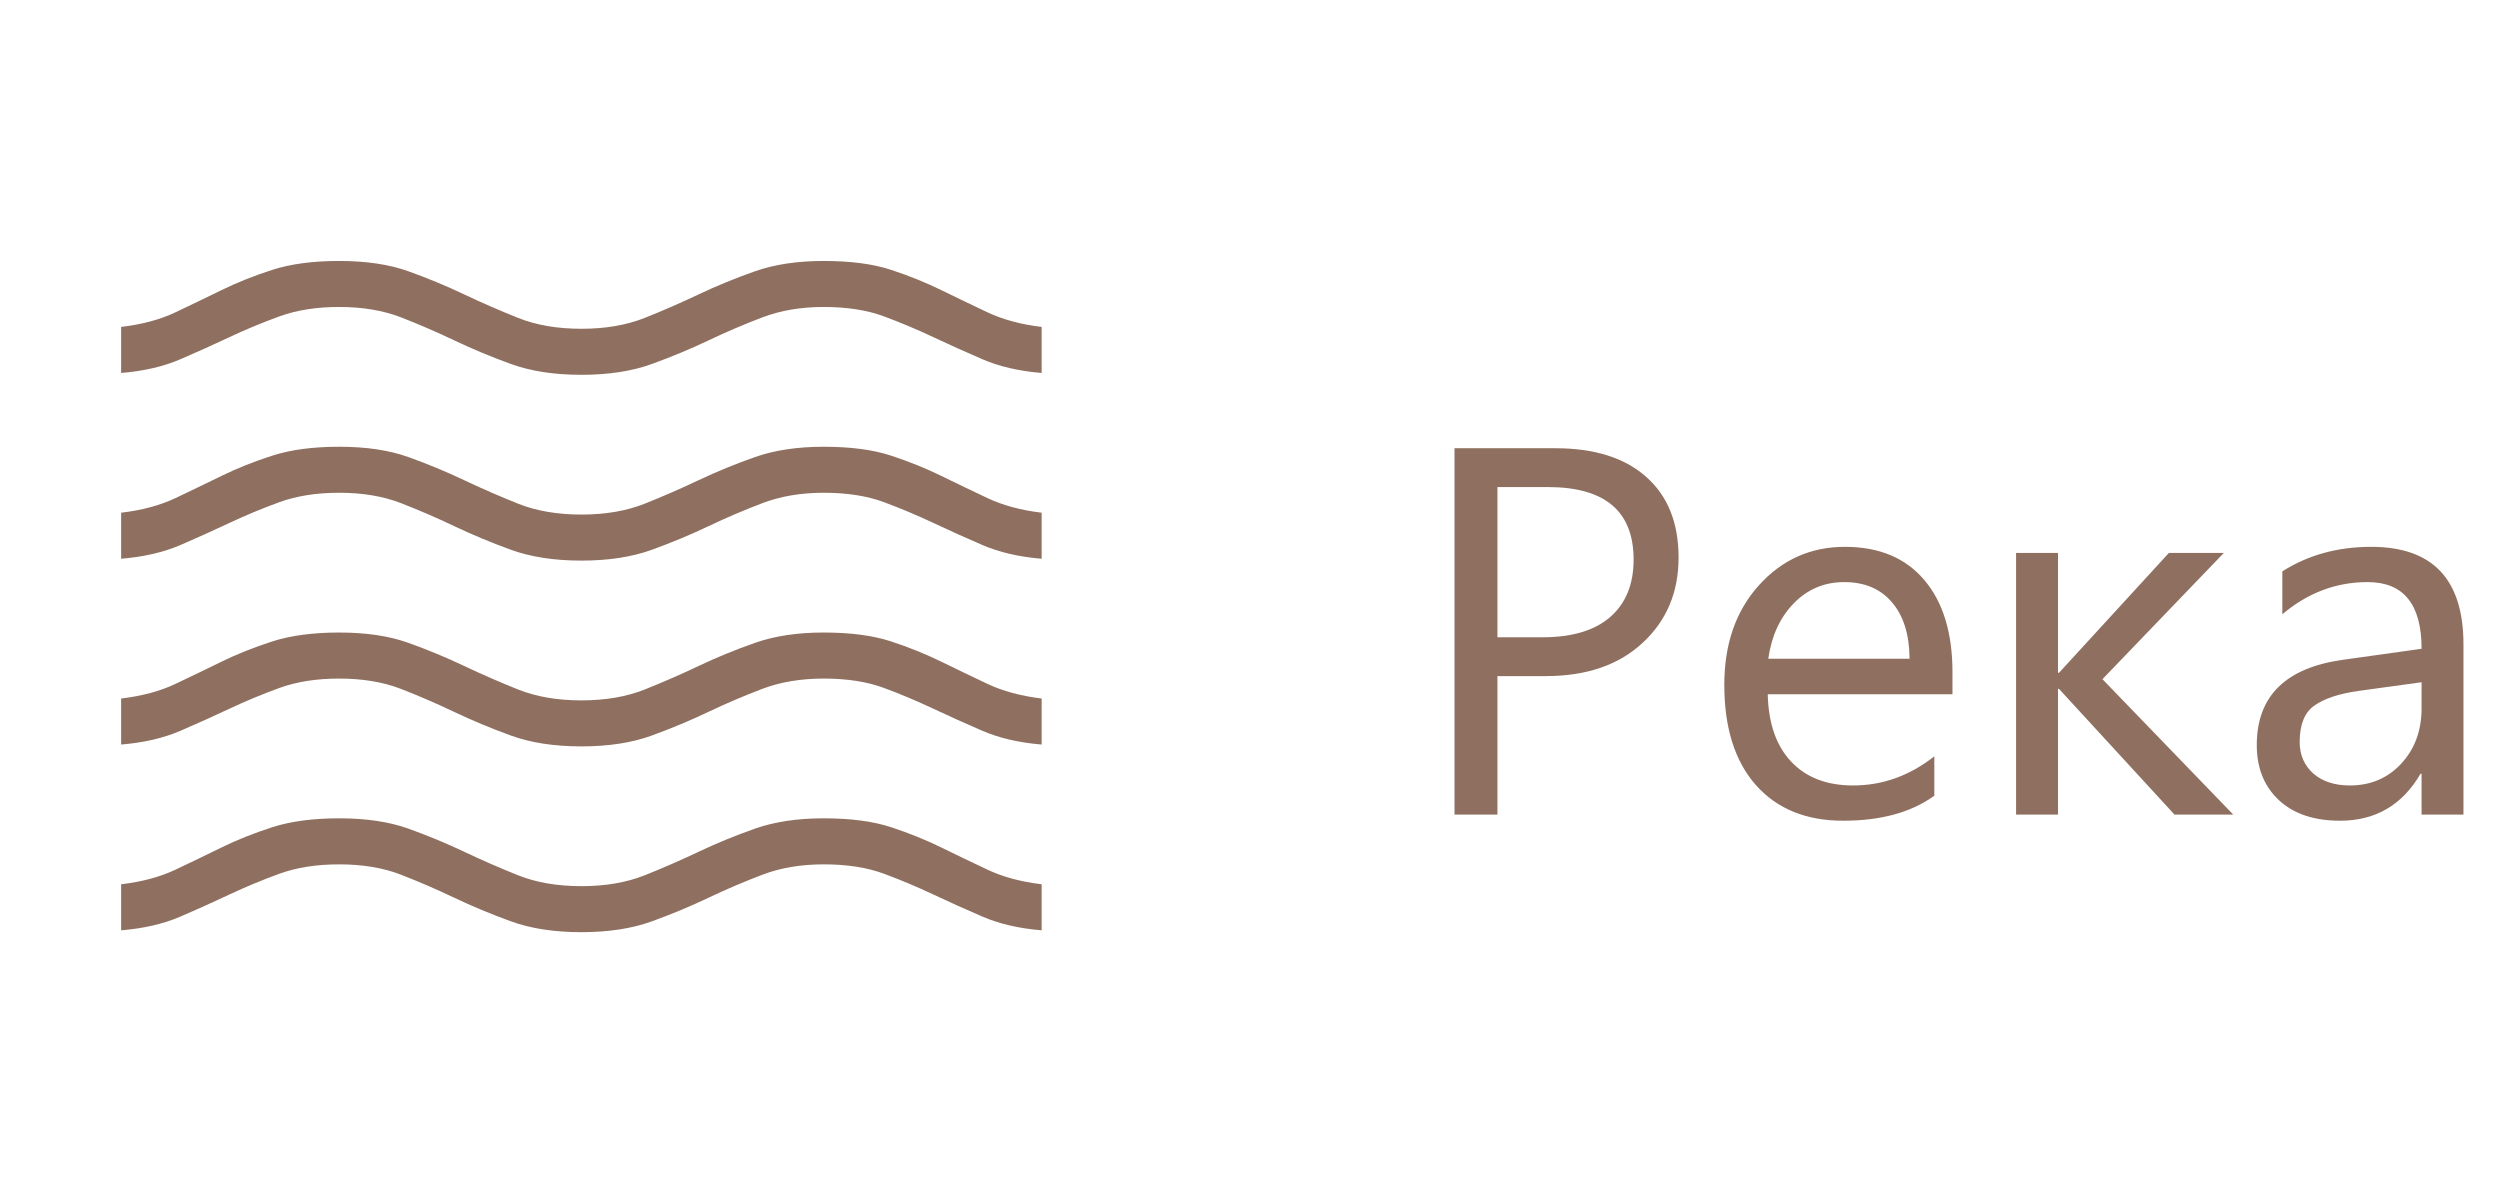
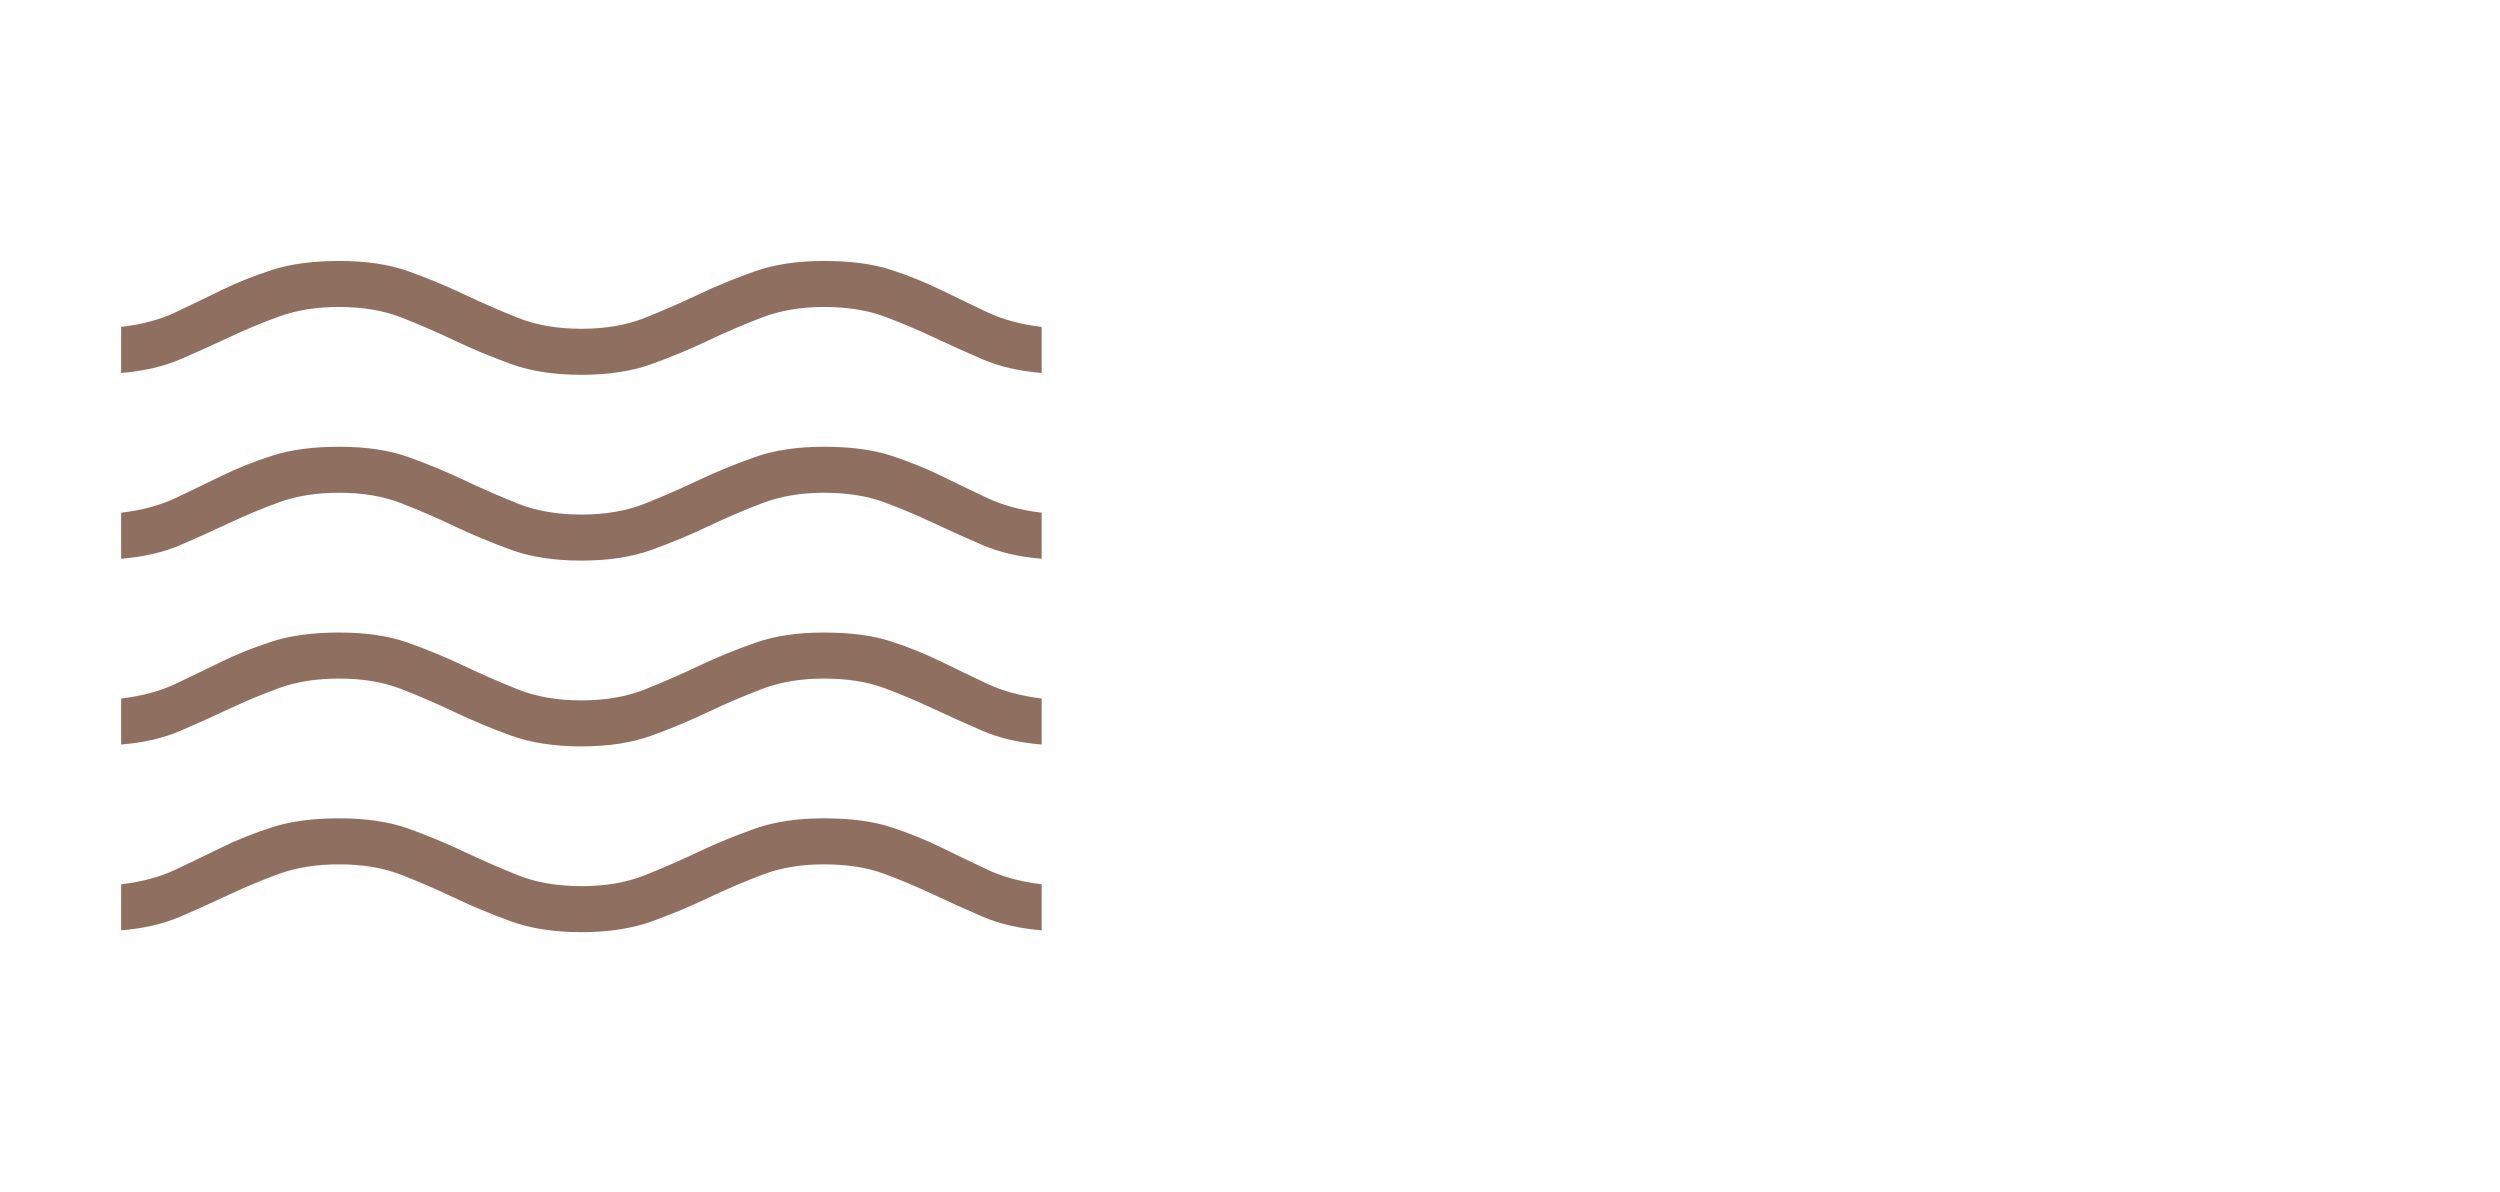
<svg xmlns="http://www.w3.org/2000/svg" width="86" height="41" viewBox="0 0 86 41" fill="none">
  <mask id="mask0_184_203" style="mask-type:alpha" maskUnits="userSpaceOnUse" x="0" y="0" width="40" height="41">
    <rect y="0.522" width="40" height="40" fill="#D9D9D9" />
  </mask>
  <g mask="url(#mask0_184_203)">
    <path d="M4.167 32.003V30.419C4.887 30.334 5.51 30.166 6.037 29.916C6.564 29.666 7.092 29.412 7.622 29.152C8.152 28.892 8.734 28.66 9.367 28.456C10.001 28.252 10.767 28.15 11.667 28.15C12.594 28.15 13.387 28.268 14.046 28.504C14.706 28.741 15.343 29.004 15.958 29.296C16.574 29.588 17.195 29.859 17.821 30.109C18.447 30.359 19.173 30.484 20 30.484C20.827 30.484 21.553 30.359 22.18 30.109C22.806 29.859 23.426 29.588 24.042 29.296C24.657 29.004 25.301 28.741 25.974 28.504C26.648 28.268 27.434 28.15 28.333 28.15C29.261 28.15 30.034 28.252 30.654 28.456C31.274 28.66 31.848 28.892 32.378 29.152C32.908 29.412 33.438 29.666 33.968 29.916C34.498 30.166 35.12 30.334 35.833 30.419V32.003C35.056 31.939 34.377 31.782 33.797 31.532C33.216 31.282 32.651 31.027 32.099 30.767C31.548 30.508 30.984 30.27 30.407 30.056C29.83 29.841 29.139 29.734 28.333 29.734C27.556 29.734 26.855 29.852 26.233 30.088C25.61 30.324 24.992 30.588 24.38 30.879C23.768 31.171 23.118 31.442 22.431 31.692C21.744 31.942 20.934 32.067 20 32.067C19.066 32.067 18.256 31.942 17.569 31.692C16.882 31.442 16.233 31.171 15.62 30.879C15.008 30.588 14.398 30.324 13.789 30.088C13.18 29.852 12.472 29.734 11.667 29.734C10.889 29.734 10.205 29.841 9.614 30.056C9.023 30.27 8.452 30.508 7.901 30.767C7.349 31.027 6.784 31.282 6.204 31.532C5.623 31.782 4.945 31.939 4.167 32.003ZM4.167 25.612V24.029C4.887 23.943 5.51 23.775 6.037 23.525C6.564 23.275 7.092 23.02 7.622 22.761C8.152 22.501 8.734 22.269 9.367 22.065C10.001 21.861 10.767 21.759 11.667 21.759C12.594 21.759 13.387 21.877 14.046 22.113C14.706 22.349 15.343 22.613 15.958 22.905C16.574 23.197 17.195 23.468 17.821 23.718C18.447 23.968 19.173 24.093 20 24.093C20.827 24.093 21.553 23.968 22.18 23.718C22.806 23.468 23.426 23.197 24.042 22.905C24.657 22.613 25.301 22.349 25.974 22.113C26.648 21.877 27.434 21.759 28.333 21.759C29.261 21.759 30.034 21.861 30.654 22.065C31.274 22.269 31.848 22.501 32.378 22.761C32.908 23.02 33.438 23.275 33.968 23.525C34.498 23.775 35.12 23.943 35.833 24.029V25.612C35.056 25.548 34.377 25.391 33.797 25.141C33.216 24.891 32.651 24.636 32.099 24.376C31.548 24.117 30.984 23.879 30.407 23.665C29.83 23.45 29.139 23.343 28.333 23.343C27.549 23.343 26.846 23.461 26.223 23.697C25.6 23.933 24.983 24.197 24.37 24.488C23.758 24.78 23.11 25.051 22.426 25.301C21.743 25.551 20.934 25.676 20 25.676C19.066 25.676 18.256 25.551 17.569 25.301C16.882 25.051 16.233 24.78 15.62 24.488C15.008 24.197 14.398 23.933 13.789 23.697C13.18 23.461 12.472 23.343 11.667 23.343C10.889 23.343 10.205 23.45 9.614 23.665C9.023 23.879 8.452 24.117 7.901 24.376C7.349 24.636 6.784 24.891 6.204 25.141C5.623 25.391 4.945 25.548 4.167 25.612ZM4.167 19.221V17.637C4.887 17.552 5.51 17.384 6.037 17.134C6.564 16.884 7.092 16.629 7.622 16.37C8.152 16.11 8.734 15.878 9.367 15.674C10.001 15.47 10.767 15.368 11.667 15.368C12.594 15.368 13.387 15.486 14.046 15.722C14.706 15.959 15.343 16.222 15.958 16.514C16.574 16.806 17.195 17.076 17.821 17.326C18.447 17.576 19.173 17.701 20 17.701C20.827 17.701 21.553 17.576 22.18 17.326C22.806 17.076 23.426 16.806 24.042 16.514C24.657 16.222 25.301 15.959 25.974 15.722C26.648 15.486 27.434 15.368 28.333 15.368C29.261 15.368 30.034 15.47 30.654 15.674C31.274 15.878 31.848 16.11 32.378 16.37C32.908 16.629 33.438 16.884 33.968 17.134C34.498 17.384 35.12 17.552 35.833 17.637V19.221C35.056 19.157 34.377 19 33.797 18.75C33.216 18.5 32.651 18.245 32.099 17.985C31.548 17.726 30.984 17.488 30.407 17.274C29.83 17.059 29.139 16.951 28.333 16.951C27.556 16.951 26.855 17.07 26.233 17.306C25.61 17.542 24.992 17.806 24.38 18.097C23.768 18.389 23.118 18.66 22.431 18.91C21.744 19.16 20.934 19.285 20 19.285C19.066 19.285 18.256 19.16 17.569 18.91C16.882 18.66 16.233 18.389 15.62 18.097C15.008 17.806 14.398 17.542 13.789 17.306C13.18 17.07 12.472 16.951 11.667 16.951C10.889 16.951 10.205 17.059 9.614 17.274C9.023 17.488 8.452 17.726 7.901 17.985C7.349 18.245 6.784 18.5 6.204 18.75C5.623 19 4.945 19.157 4.167 19.221ZM4.167 12.83V11.246C4.887 11.161 5.51 10.993 6.037 10.743C6.564 10.493 7.092 10.238 7.622 9.979C8.152 9.719 8.734 9.487 9.367 9.283C10.001 9.079 10.767 8.977 11.667 8.977C12.594 8.977 13.387 9.095 14.046 9.331C14.706 9.567 15.343 9.831 15.958 10.123C16.574 10.415 17.195 10.685 17.821 10.935C18.447 11.185 19.173 11.31 20 11.31C20.827 11.31 21.553 11.185 22.18 10.935C22.806 10.685 23.426 10.415 24.042 10.123C24.657 9.831 25.301 9.567 25.974 9.331C26.648 9.095 27.434 8.977 28.333 8.977C29.261 8.977 30.034 9.079 30.654 9.283C31.274 9.487 31.848 9.719 32.378 9.979C32.908 10.238 33.438 10.493 33.968 10.743C34.498 10.993 35.12 11.161 35.833 11.246V12.83C35.056 12.766 34.377 12.609 33.797 12.359C33.216 12.109 32.651 11.854 32.099 11.594C31.548 11.335 30.984 11.097 30.407 10.883C29.83 10.668 29.139 10.56 28.333 10.56C27.556 10.56 26.855 10.679 26.233 10.915C25.61 11.151 24.992 11.415 24.38 11.706C23.768 11.998 23.118 12.269 22.431 12.519C21.744 12.769 20.934 12.894 20 12.894C19.066 12.894 18.256 12.769 17.569 12.519C16.882 12.269 16.233 11.998 15.62 11.706C15.008 11.415 14.398 11.151 13.789 10.915C13.18 10.679 12.472 10.56 11.667 10.56C10.889 10.56 10.205 10.668 9.614 10.883C9.023 11.097 8.452 11.335 7.901 11.594C7.349 11.854 6.784 12.109 6.204 12.359C5.623 12.609 4.945 12.766 4.167 12.83Z" fill="#8F7060" />
  </g>
-   <path d="M51.512 23.258V28.022H50.035V15.419H53.498C54.846 15.419 55.889 15.747 56.627 16.403C57.371 17.059 57.743 17.985 57.743 19.18C57.743 20.376 57.33 21.354 56.504 22.116C55.684 22.878 54.573 23.258 53.173 23.258H51.512ZM51.512 16.755V21.922H53.059C54.078 21.922 54.855 21.691 55.388 21.228C55.927 20.759 56.196 20.1 56.196 19.251C56.196 17.587 55.212 16.755 53.243 16.755H51.512ZM67.165 23.882H60.81C60.834 24.884 61.103 25.658 61.619 26.203C62.135 26.748 62.844 27.02 63.746 27.02C64.76 27.02 65.691 26.686 66.541 26.018V27.372C65.75 27.946 64.704 28.233 63.403 28.233C62.132 28.233 61.133 27.826 60.406 27.011C59.68 26.191 59.316 25.04 59.316 23.557C59.316 22.157 59.712 21.017 60.503 20.138C61.3 19.253 62.287 18.811 63.465 18.811C64.643 18.811 65.554 19.192 66.198 19.954C66.843 20.715 67.165 21.773 67.165 23.127V23.882ZM65.689 22.661C65.683 21.829 65.481 21.181 65.082 20.718C64.689 20.256 64.142 20.024 63.438 20.024C62.759 20.024 62.182 20.267 61.707 20.753C61.232 21.24 60.94 21.876 60.828 22.661H65.689ZM76.824 28.022H74.803L70.83 23.698H70.795V28.022H69.353V19.022H70.795V23.144H70.83L74.609 19.022H76.499L72.324 23.364L76.824 28.022ZM84.743 28.022H83.302V26.616H83.267C82.64 27.694 81.717 28.233 80.498 28.233C79.602 28.233 78.898 27.996 78.389 27.521C77.885 27.047 77.633 26.417 77.633 25.631C77.633 23.95 78.623 22.971 80.603 22.696L83.302 22.318C83.302 20.789 82.684 20.024 81.447 20.024C80.363 20.024 79.385 20.393 78.512 21.131V19.655C79.397 19.092 80.416 18.811 81.57 18.811C83.686 18.811 84.743 19.93 84.743 22.169V28.022ZM83.302 23.469L81.131 23.768C80.463 23.862 79.959 24.029 79.619 24.269C79.279 24.503 79.109 24.922 79.109 25.526C79.109 25.965 79.265 26.326 79.575 26.607C79.892 26.882 80.311 27.02 80.832 27.02C81.547 27.02 82.136 26.771 82.599 26.273C83.067 25.769 83.302 25.133 83.302 24.366V23.469Z" fill="#8F7060" />
</svg>